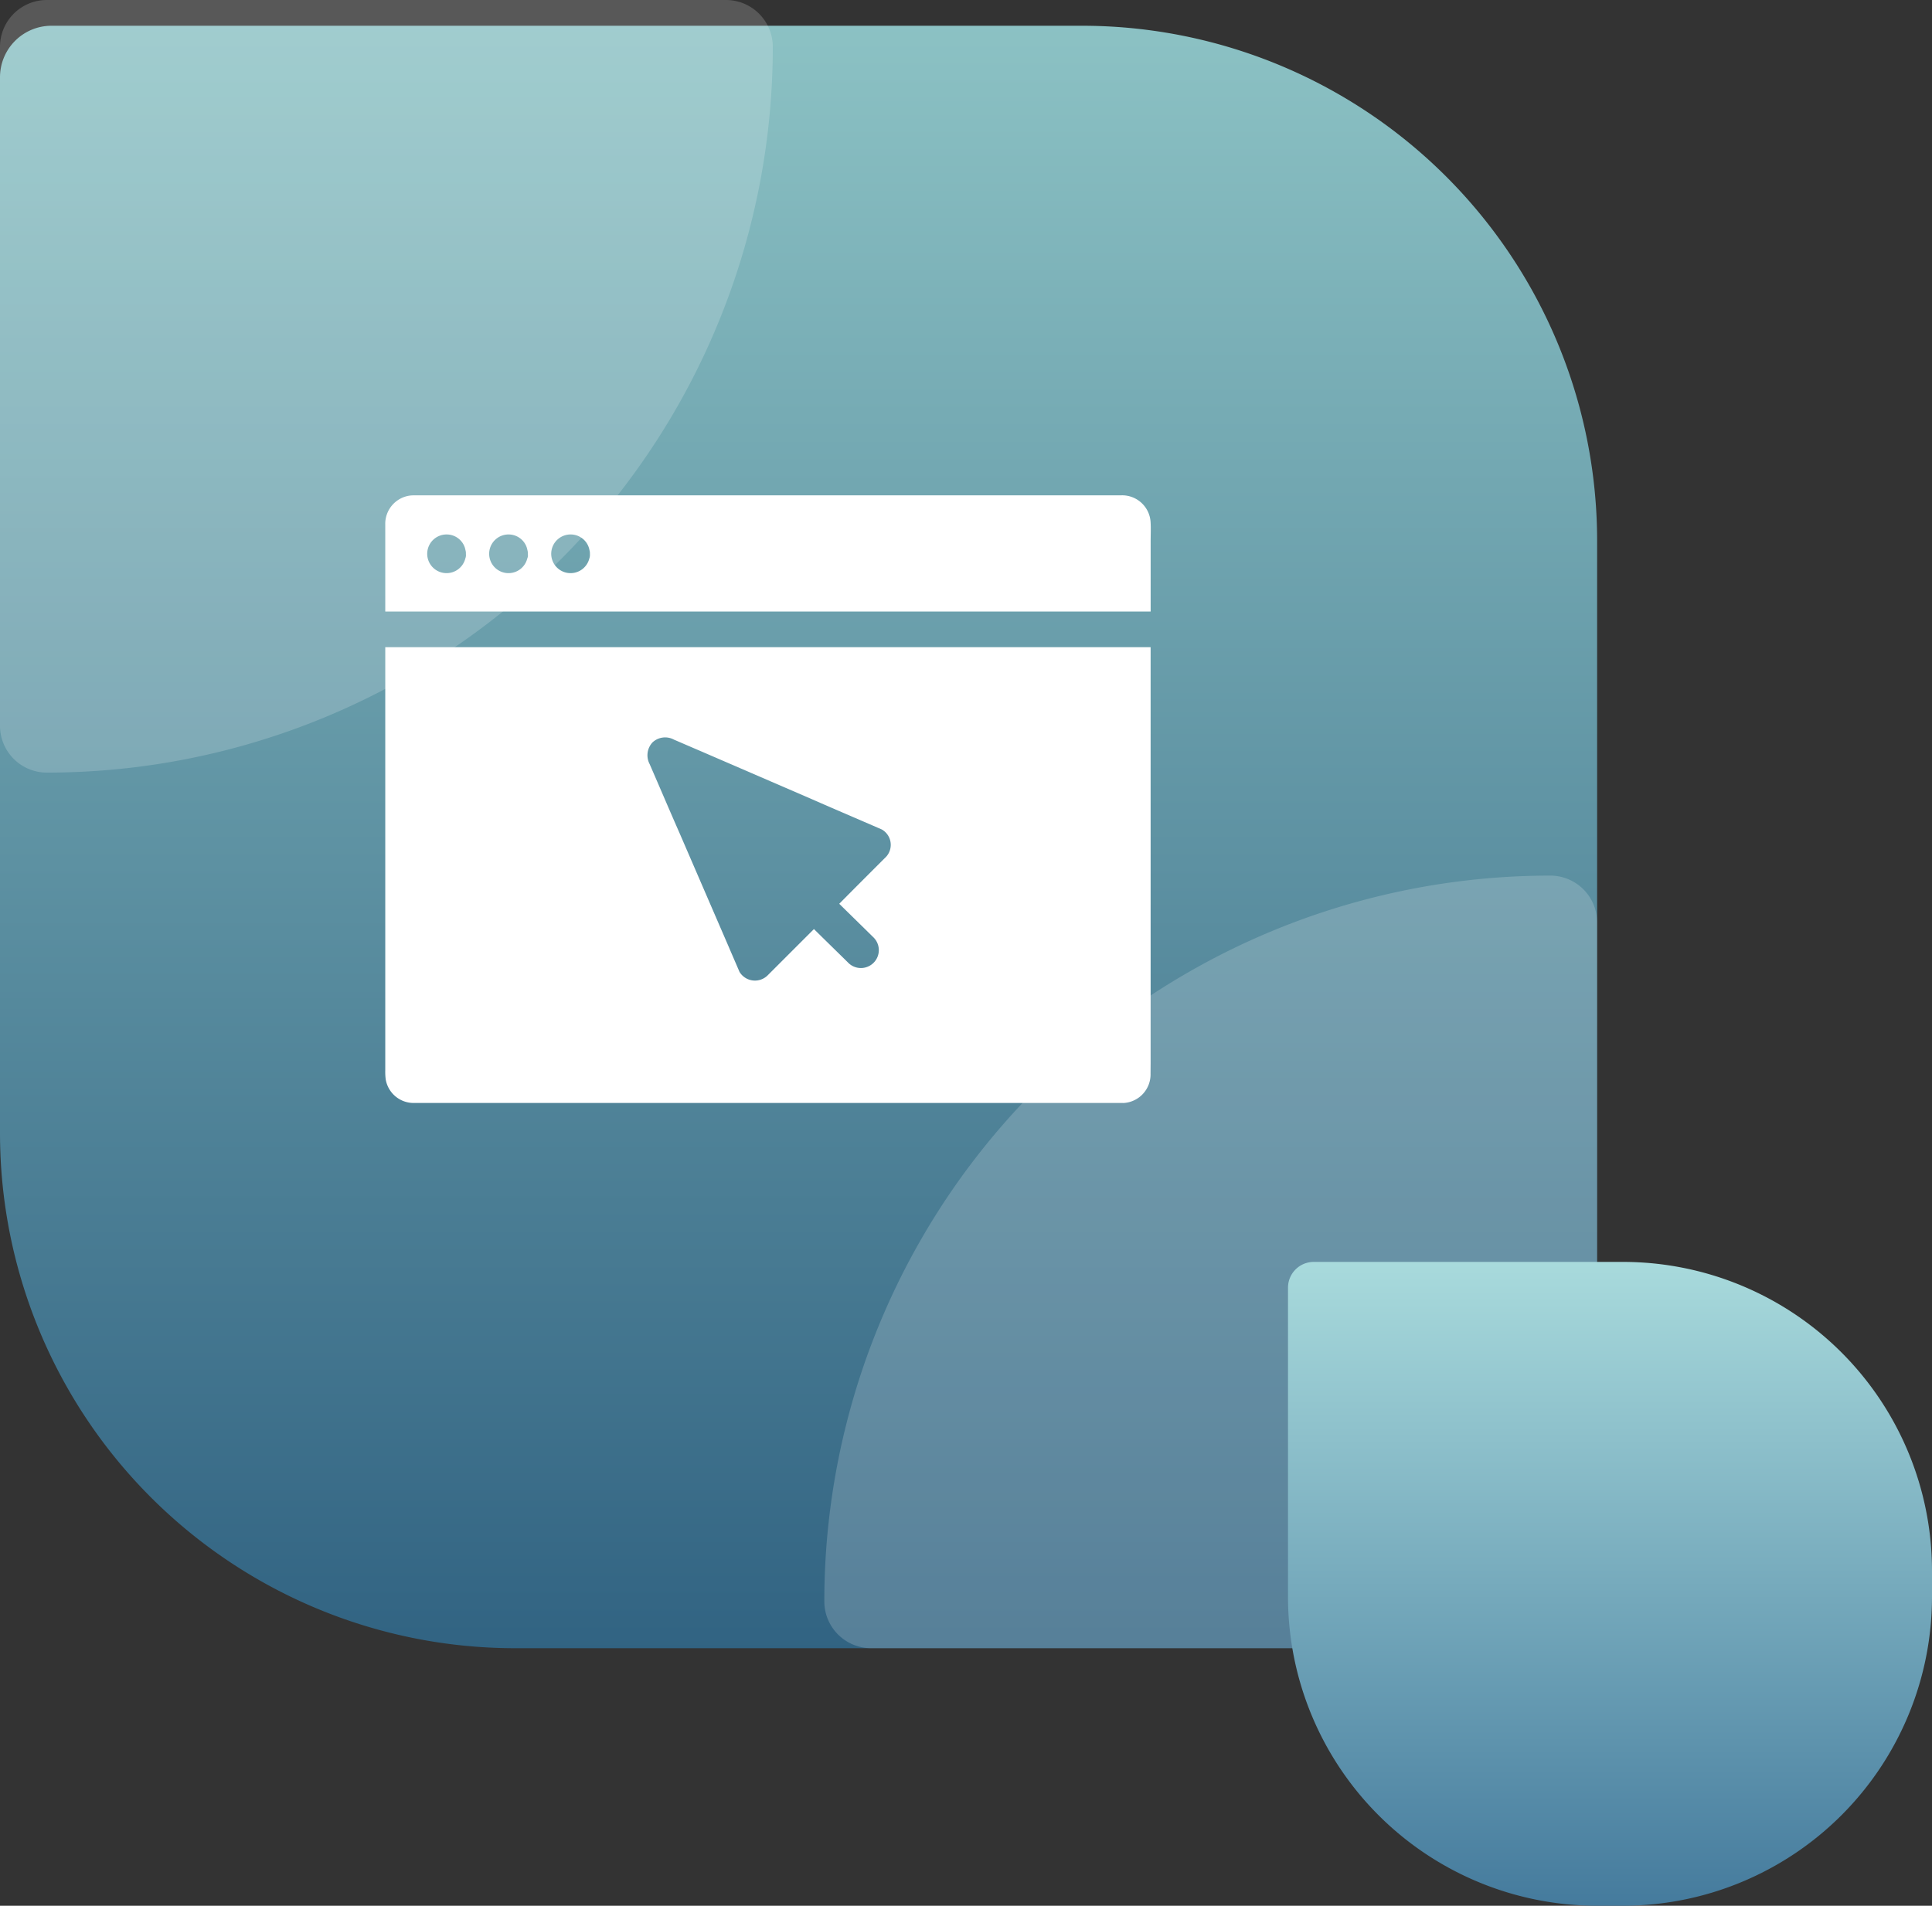
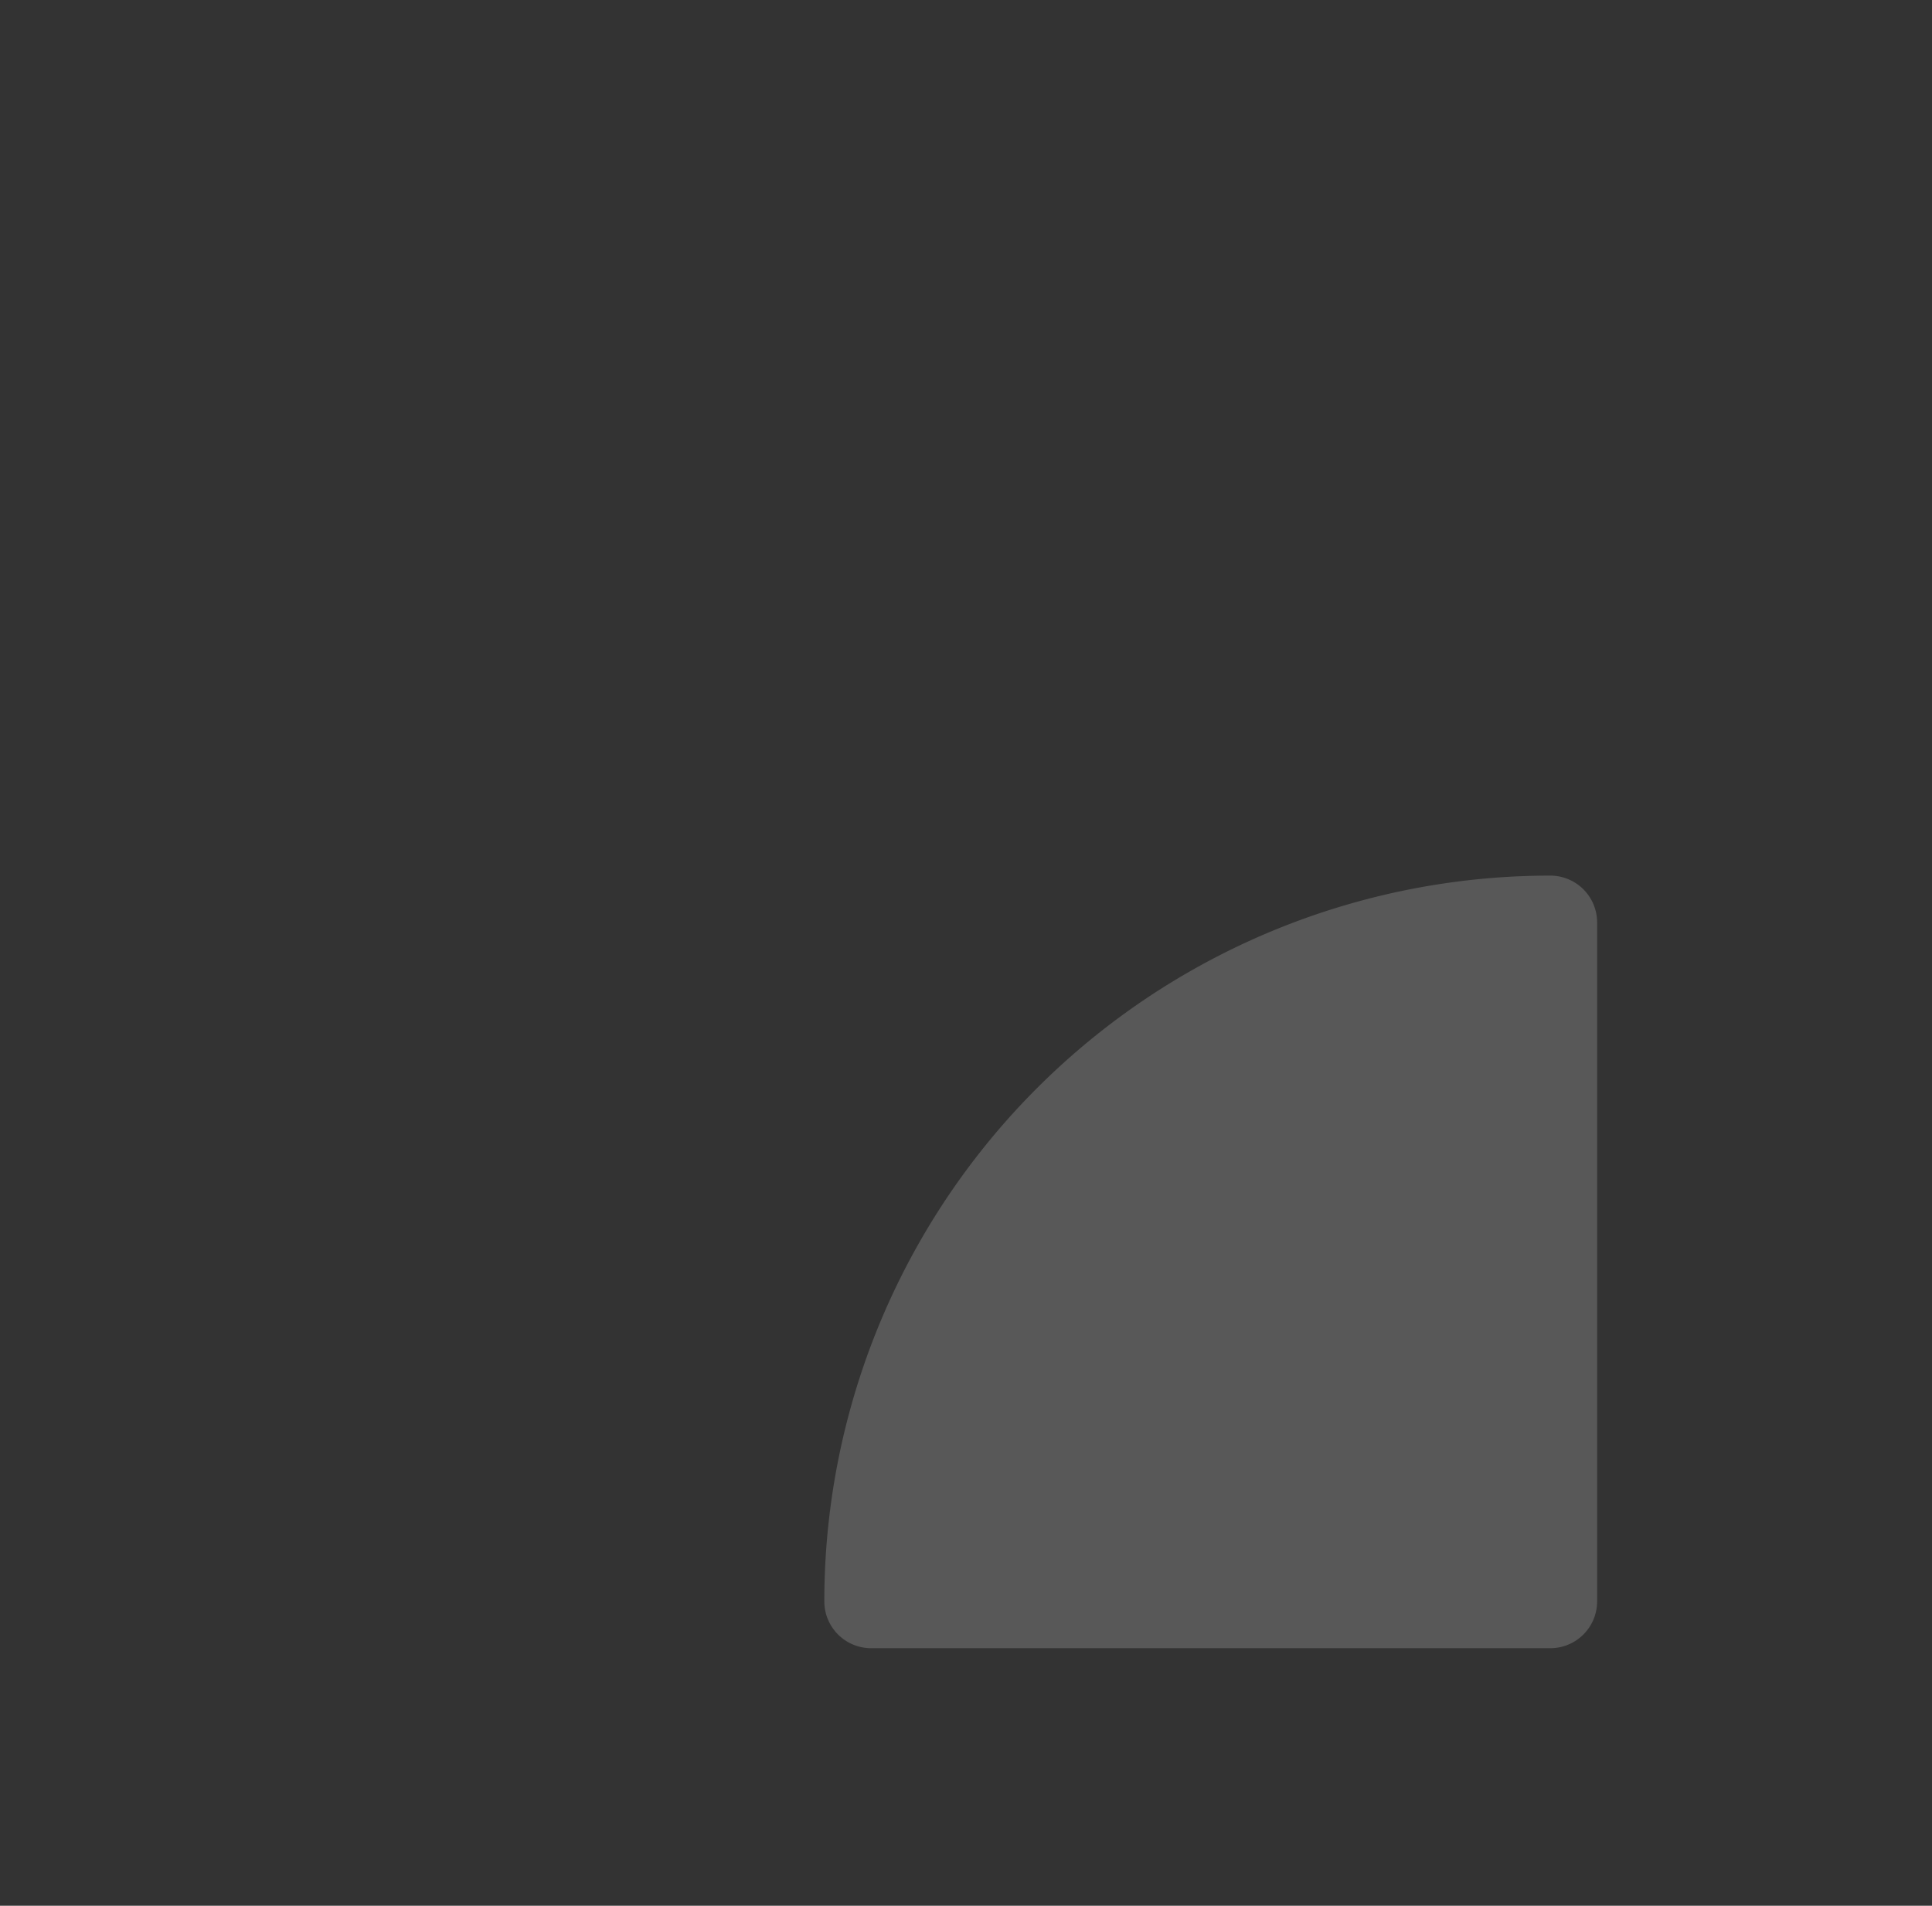
<svg xmlns="http://www.w3.org/2000/svg" width="75" height="74" viewBox="0 0 75 74">
  <rect x="0" y="0" width="75" height="74" fill="#333333" stroke="none" />
  <defs>
    <linearGradient id="linear-gradient" x1="0.5" x2="0.5" y2="1" gradientUnits="objectBoundingBox">
      <stop offset="0" stop-color="#8cc2c4" />
      <stop offset="1" stop-color="#316382" />
    </linearGradient>
    <linearGradient id="linear-gradient-2" x1="0.5" x2="0.5" y2="1" gradientUnits="objectBoundingBox">
      <stop offset="0" stop-color="#a8dadc" />
      <stop offset="1" stop-color="#457b9d" />
    </linearGradient>
  </defs>
  <g id="reactjs-exp-1" transform="translate(-173.5 -1247.75)">
-     <path id="Rectangle_6869" data-name="Rectangle 6869" d="M2,0H42A20,20,0,0,1,62,20V63a0,0,0,0,1,0,0H20A20,20,0,0,1,0,43V2A2,2,0,0,1,2,0Z" transform="translate(173.5 1248.75)" fill="url(#linear-gradient)" />
-     <path id="Rectangle_6871" data-name="Rectangle 6871" d="M1.818,0H28.182A1.818,1.818,0,0,1,30,1.818v0A28.182,28.182,0,0,1,1.818,30h0A1.818,1.818,0,0,1,0,28.182V1.818A1.818,1.818,0,0,1,1.818,0Z" transform="translate(173.5 1247.75)" fill="#fff" opacity="0.18" />
    <path id="Rectangle_6872" data-name="Rectangle 6872" d="M28.182,0h0A1.818,1.818,0,0,1,30,1.818V28.182A1.818,1.818,0,0,1,28.182,30H1.818A1.818,1.818,0,0,1,0,28.182v0A28.182,28.182,0,0,1,28.182,0Z" transform="translate(205.5 1281.75)" fill="#fff" opacity="0.18" />
    <g id="c_-exp-1" data-name="c#-exp-1" transform="translate(188.456 1266.983)">
-       <path id="Path_1761" data-name="Path 1761" d="M113.611,358.06V341.9h-.521c-.174,0-.347,0-.521,0H83.9v16.435a2.3,2.3,0,0,0,.017.347,1.1,1.1,0,0,0,1.118.916h27.493a.3.3,0,0,0,.056,0h0a1.111,1.111,0,0,0,1.024-1.135Zm-10.3-7.99-.288.288c-.5.5-1,1-1.5,1.506.437.43.875.857,1.312,1.288a.695.695,0,1,1-.982.982c-.437-.43-.875-.857-1.312-1.288l-1.8,1.8a.7.7,0,0,1-1.09-.139c-.142-.333-.288-.666-.43-1q-.937-2.166-1.874-4.335c-.4-.909-.788-1.822-1.184-2.732a.736.736,0,0,1,.108-.84.719.719,0,0,1,.84-.108c.333.142.666.288,1,.43l4.335,1.874c.909.4,1.822.788,2.732,1.184A.687.687,0,0,1,103.313,350.07Z" transform="translate(-83.9 -336.003)" fill="#fff" />
-       <path id="Path_1762" data-name="Path 1762" d="M113.611,173.059A1.107,1.107,0,0,0,112.483,172H85.129c-.083,0-.163,0-.243.007a1.106,1.106,0,0,0-.986,1.138v3.367h.521c.174,0,.347,0,.521,0h28.67v-2.669C113.611,173.583,113.625,173.319,113.611,173.059Zm-26.6,1.381a.751.751,0,1,1-.729-.92.746.746,0,0,1,.531.222.729.729,0,0,1,.2.385h0a.43.43,0,0,1,.017.149A.372.372,0,0,1,87.013,174.44Zm2.405,0a.751.751,0,1,1-.729-.92.746.746,0,0,1,.531.222.729.729,0,0,1,.2.385h0a.429.429,0,0,1,.017.149A.327.327,0,0,1,89.419,174.44Zm2.409,0a.751.751,0,1,1-.729-.92.746.746,0,0,1,.531.222.729.729,0,0,1,.2.385h0a.421.421,0,0,1,.017.146A.44.44,0,0,1,91.827,174.44Z" transform="translate(-83.9 -172)" fill="#fff" />
-     </g>
-     <path id="Rectangle_6886" data-name="Rectangle 6886" d="M1,0H13A12,12,0,0,1,25,12v1A12,12,0,0,1,13,25H12A12,12,0,0,1,0,13V1A1,1,0,0,1,1,0Z" transform="translate(223.5 1296.75)" fill="url(#linear-gradient-2)" />
+       </g>
  </g>
</svg>